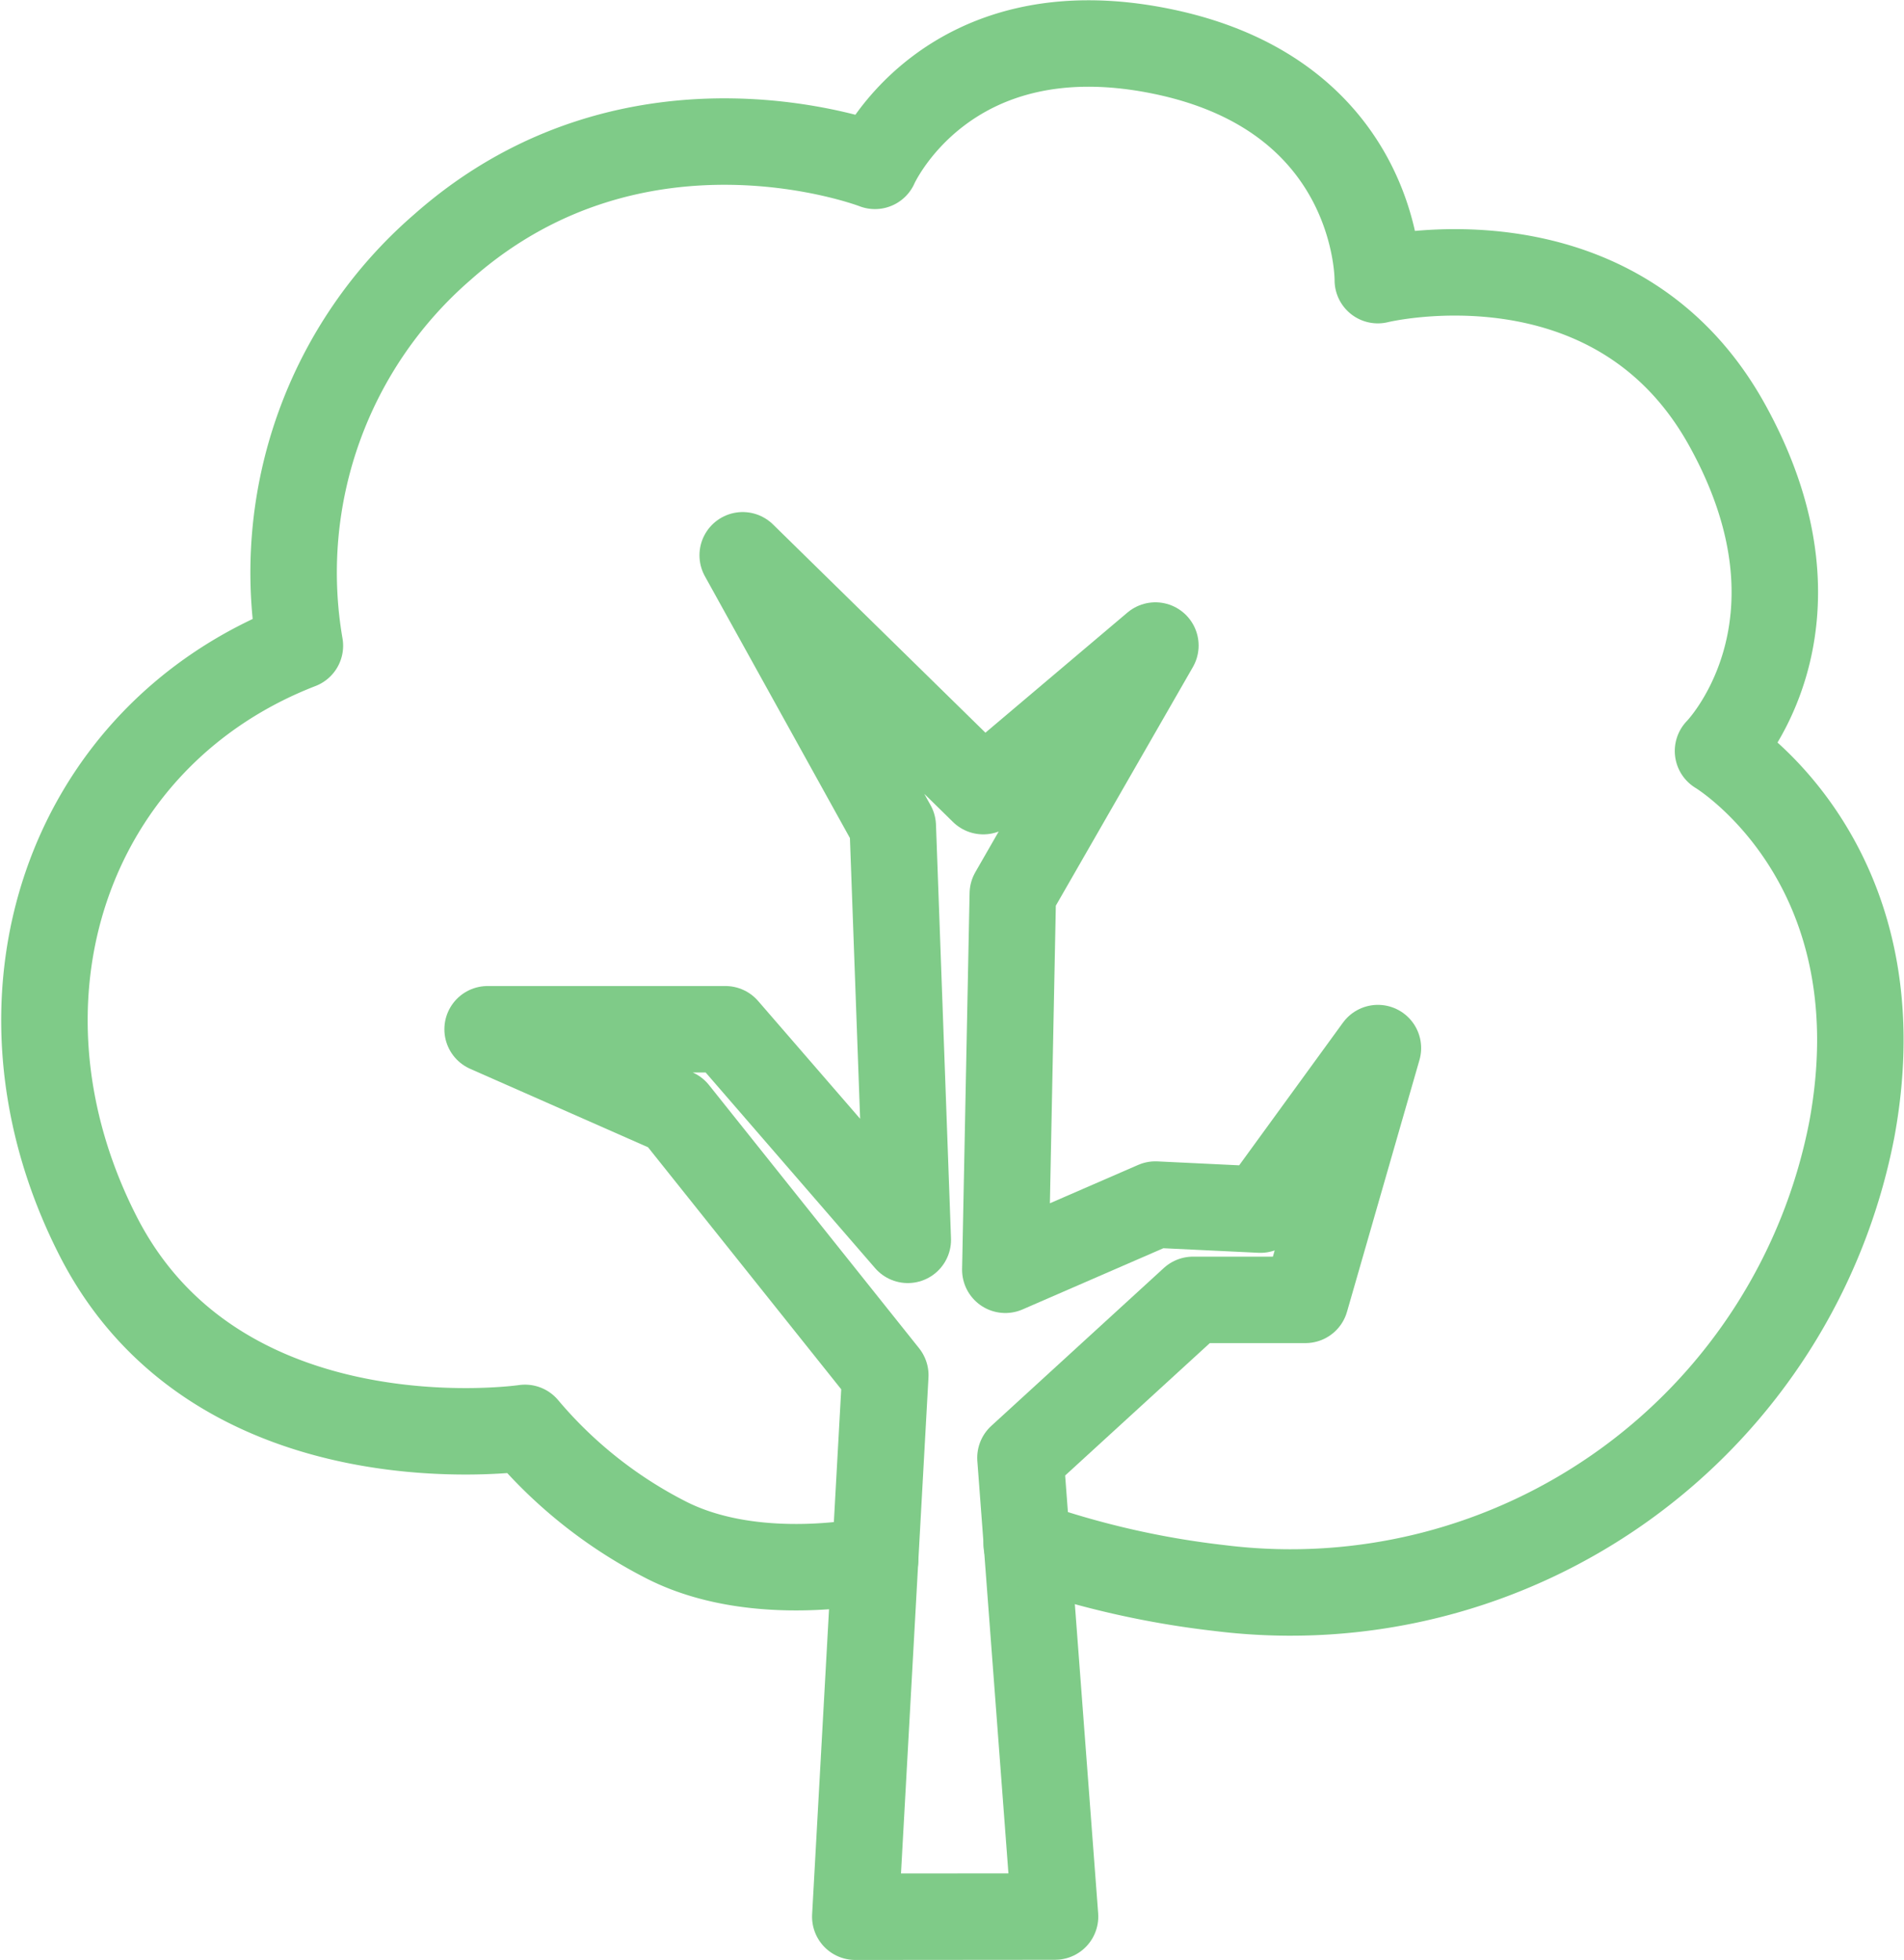
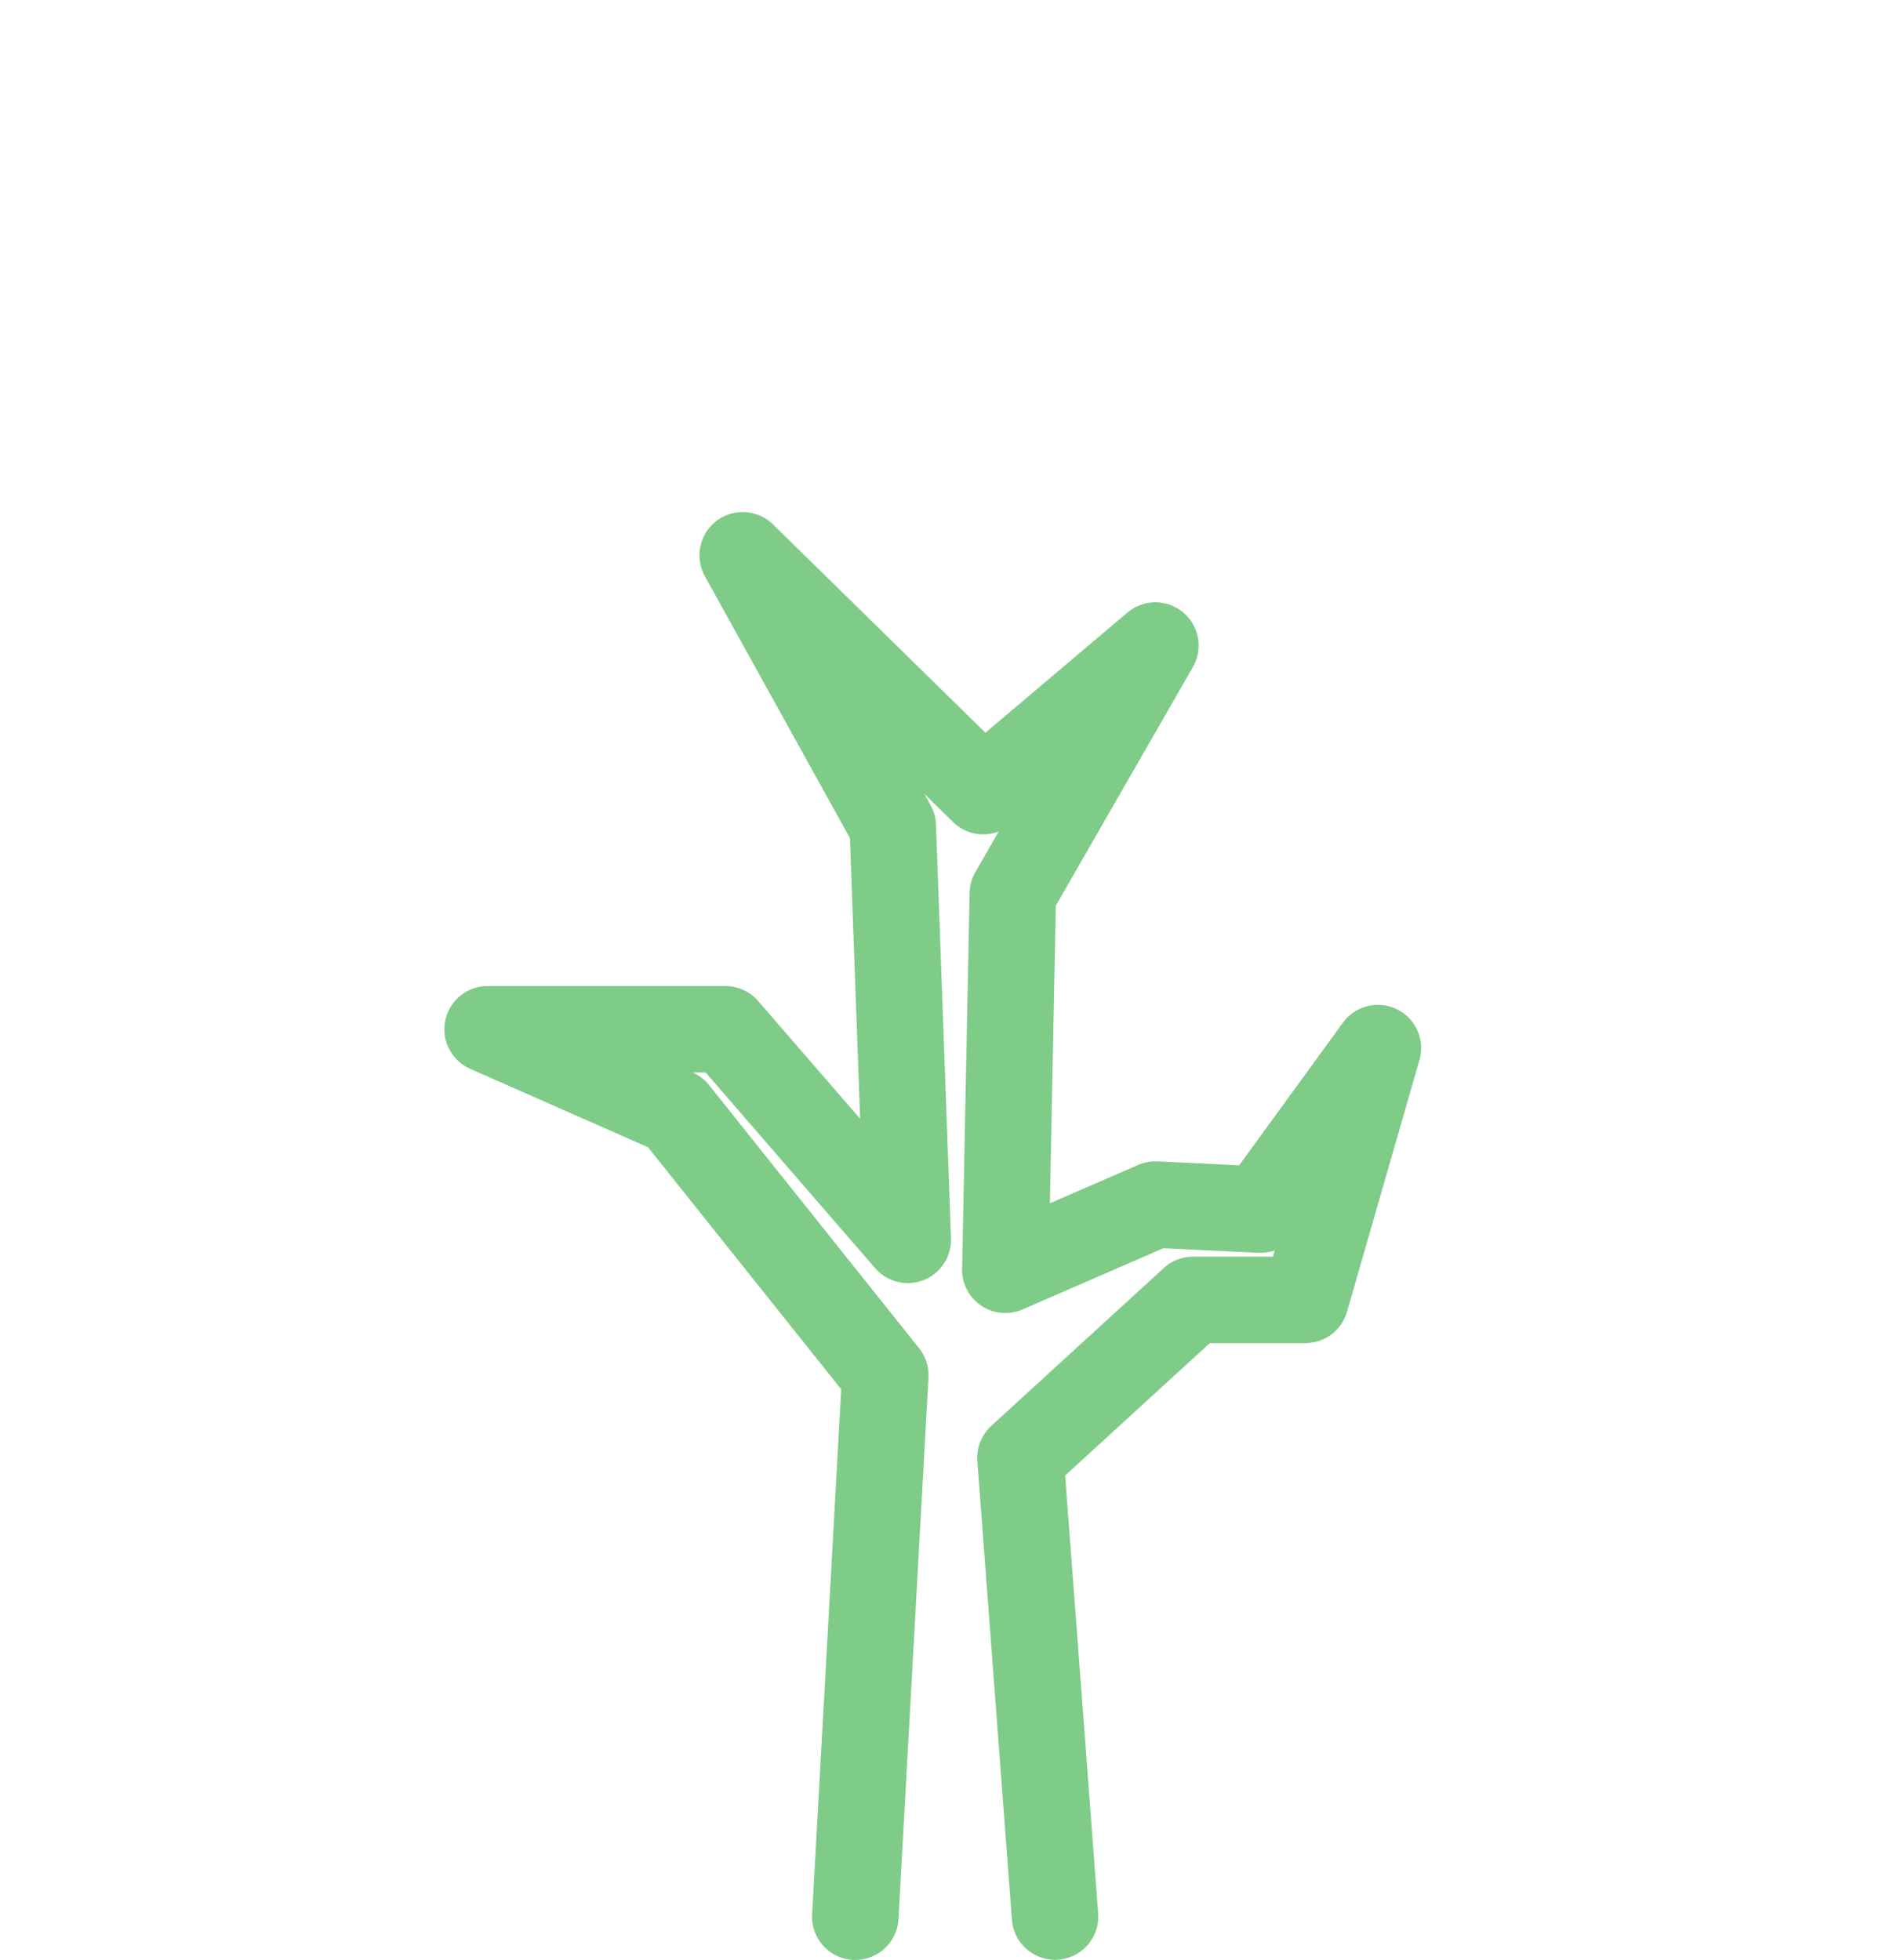
<svg xmlns="http://www.w3.org/2000/svg" width="66.056" height="68.01" viewBox="0 0 66.056 68.01">
  <defs>
    <style>
            .cls-1{fill:none;stroke:#7fcb88;stroke-linecap:round;stroke-linejoin:round;stroke-width:3px}
        </style>
  </defs>
  <g id="icon_fertilizer" transform="translate(-1162.946 -4868.552)">
-     <path id="Path_627" d="M1192.619 4935.062l1.041-18.79-7.289-9.134-6.508-2.871h8.25l6.327 7.307-.521-14.354-5.206-9.4 8.346 8.184 5.971-5.052-4.946 8.612-.26 13.049 5.206-2.263 3.644.175 4.076-5.605-2.514 8.737h-3.9l-5.987 5.48 1.2 15.919z" class="cls-1" />
-     <path id="Path_628" d="M1193.306 4922.672s-4.071.907-7.2-.659a15.742 15.742 0 0 1-4.946-3.914s-10.617 1.566-14.81-6.655-1.069-17.355 7-20.486a14.934 14.934 0 0 1 4.946-13.832c6.769-6 15.005-2.819 15.005-2.819s2.437-5.532 9.986-3.966 7.46 7.932 7.46 7.932 8.21-2.025 12.115 5.021-.312 11.317-.312 11.317 6.357 3.794 4.645 13.116a19.832 19.832 0 0 1-21.937 15.93 30.79 30.79 0 0 1-6.693-1.53" class="cls-1" />
+     <path id="Path_627" d="M1192.619 4935.062l1.041-18.79-7.289-9.134-6.508-2.871h8.25l6.327 7.307-.521-14.354-5.206-9.4 8.346 8.184 5.971-5.052-4.946 8.612-.26 13.049 5.206-2.263 3.644.175 4.076-5.605-2.514 8.737h-3.9l-5.987 5.48 1.2 15.919" class="cls-1" />
  </g>
</svg>